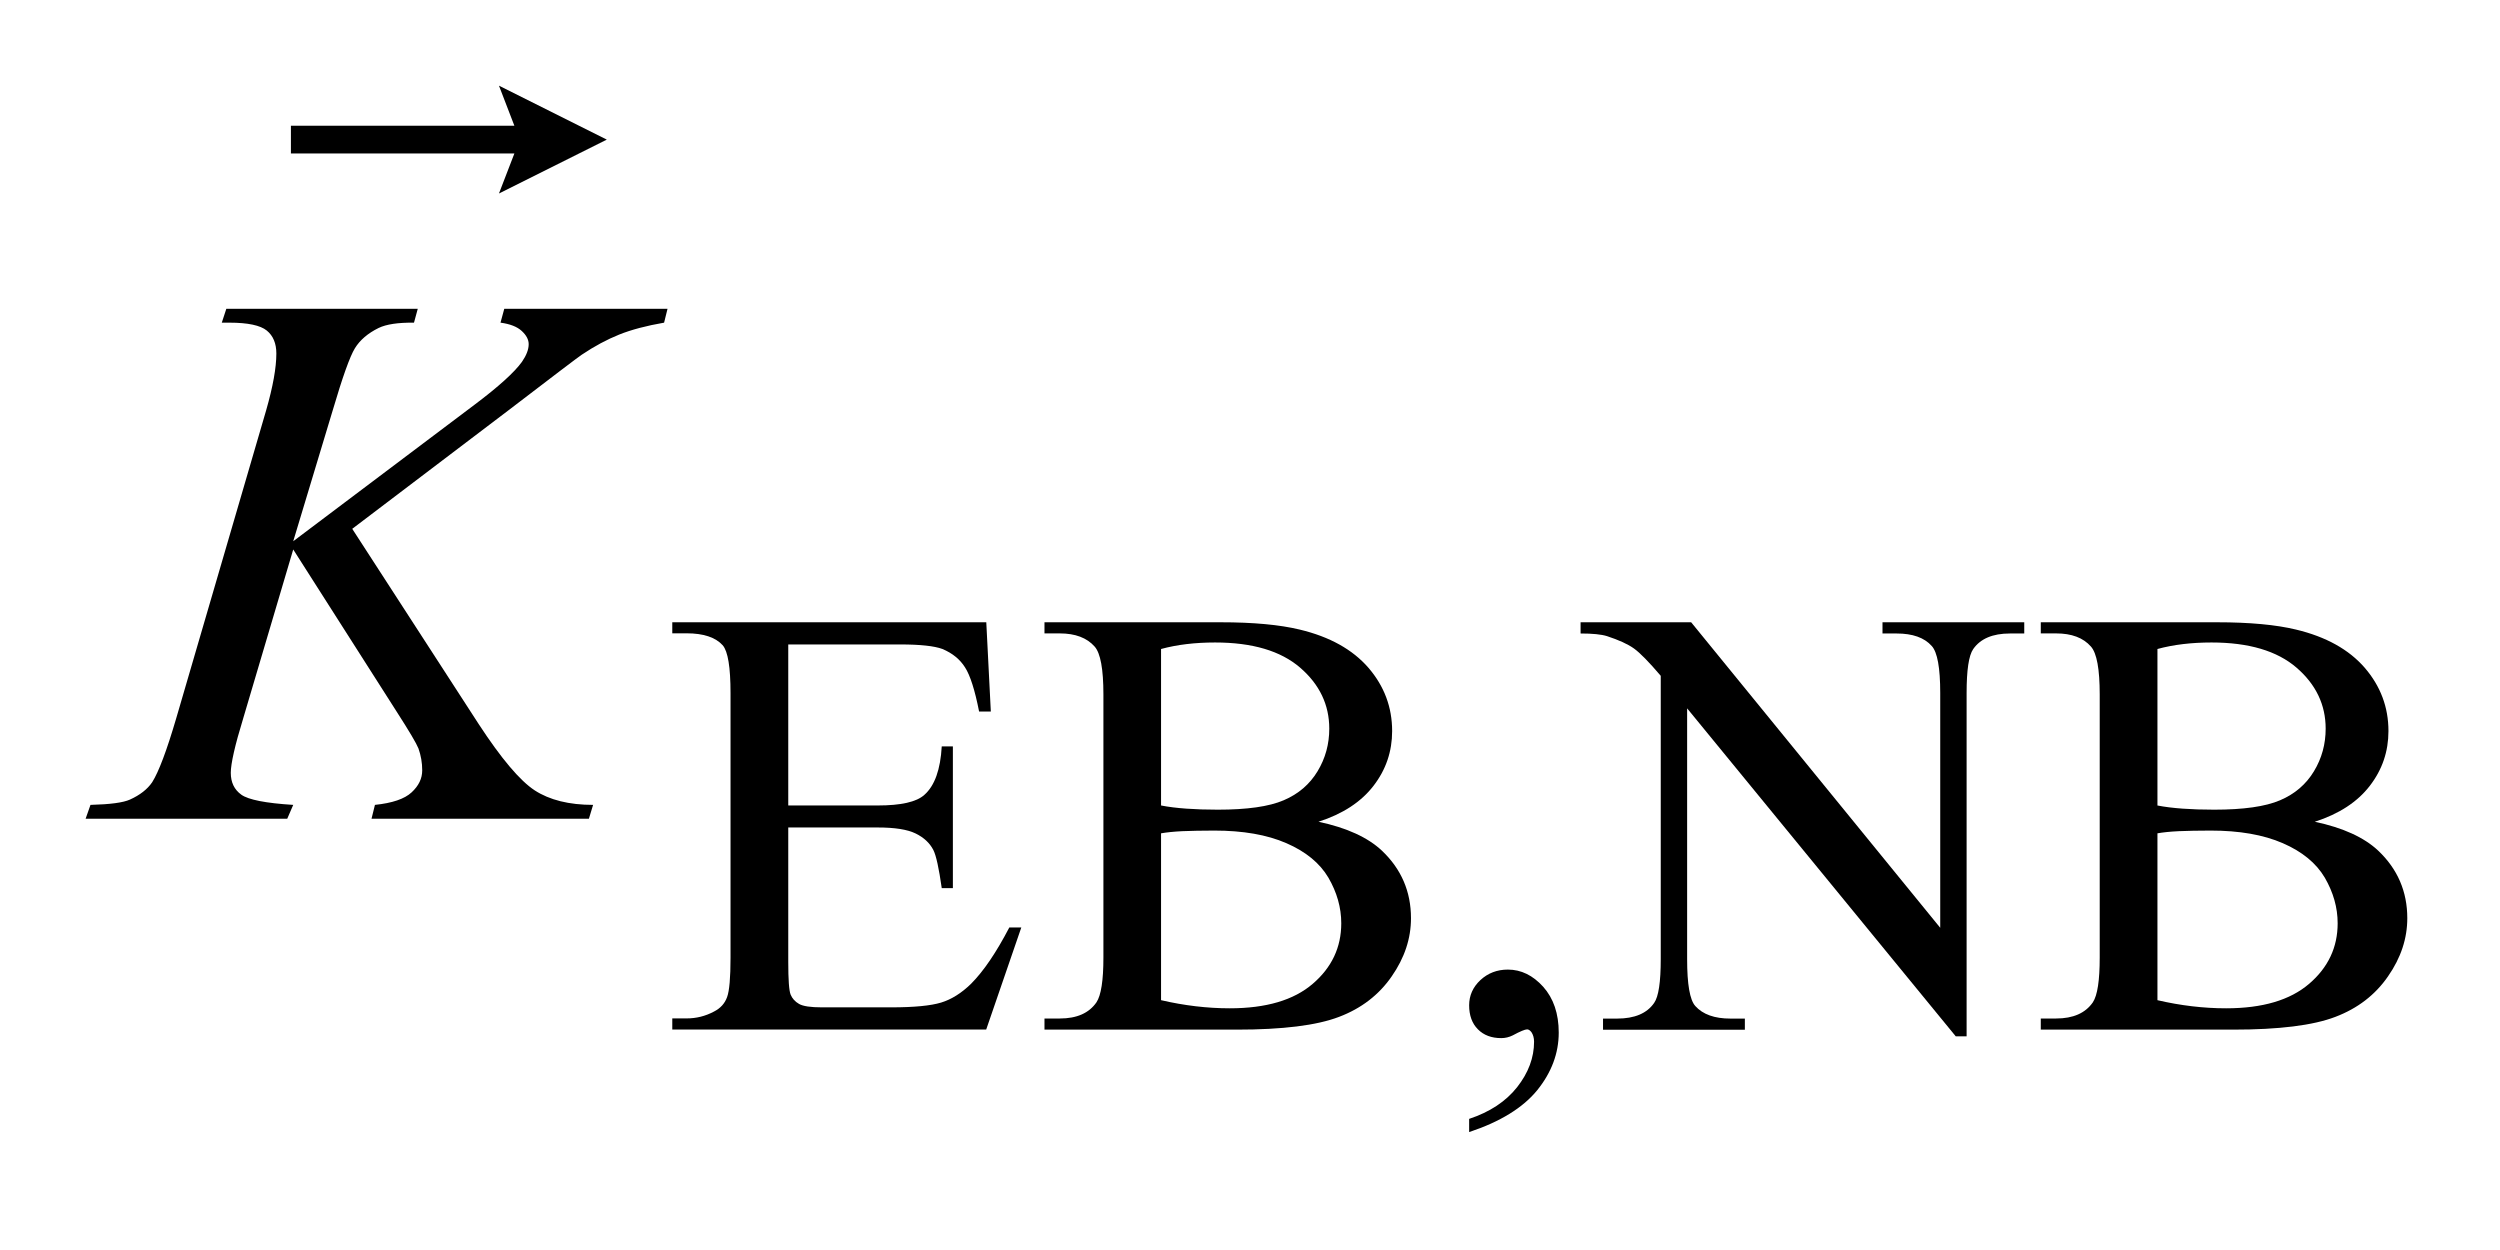
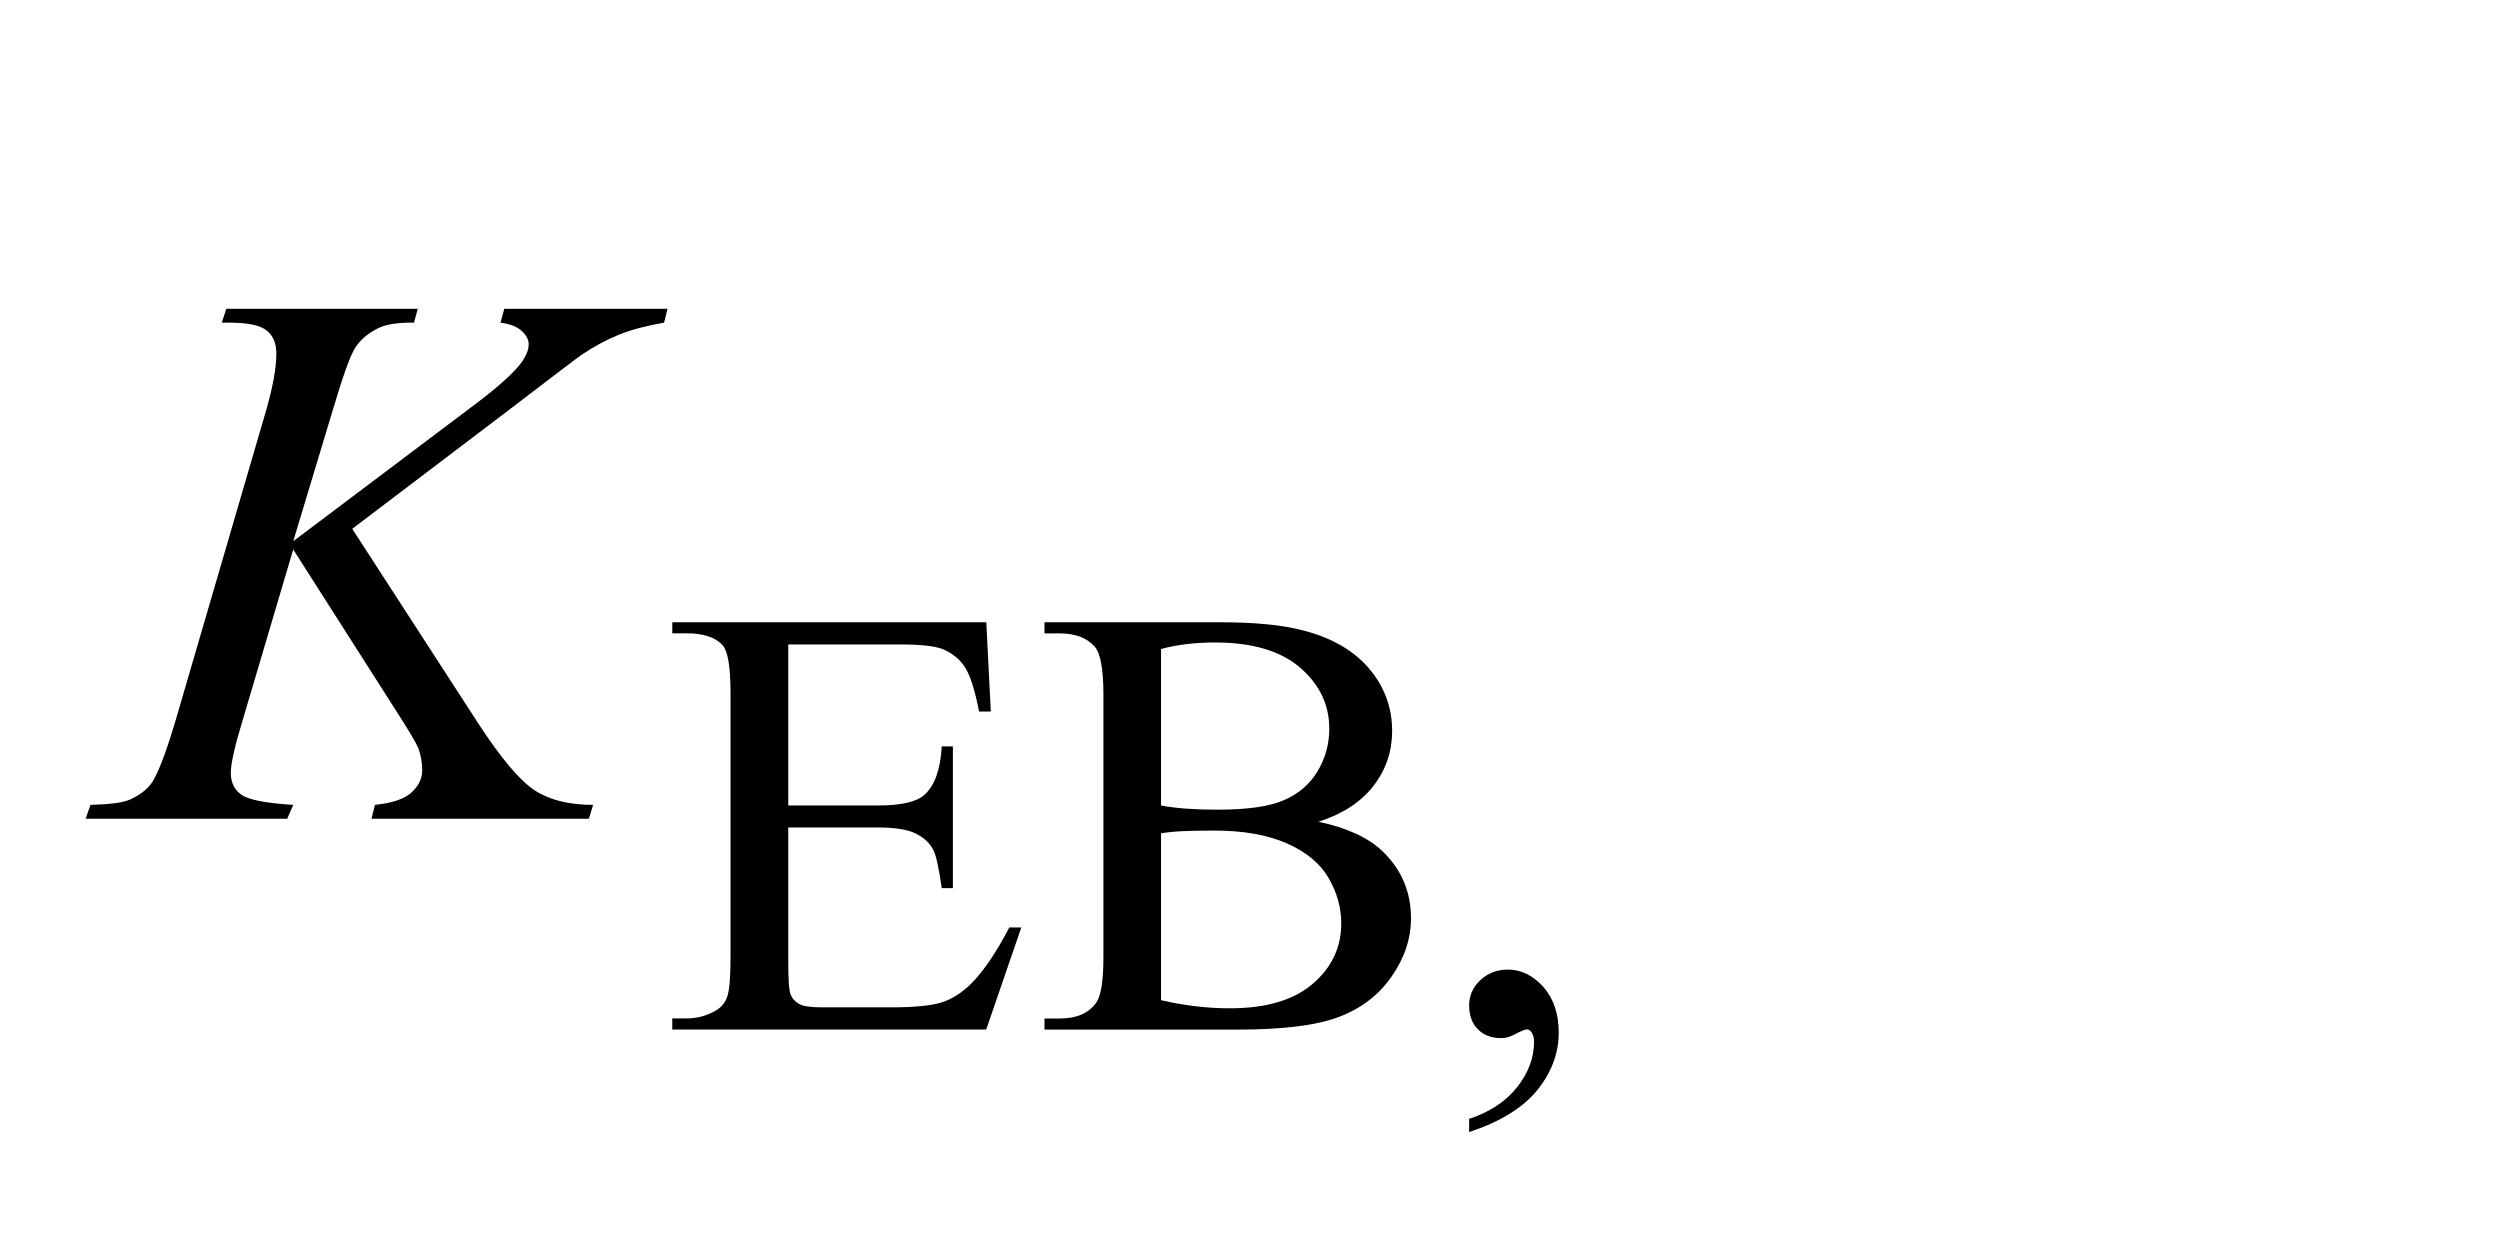
<svg xmlns="http://www.w3.org/2000/svg" stroke-dasharray="none" shape-rendering="auto" font-family="'Dialog'" text-rendering="auto" width="46" fill-opacity="1" color-interpolation="auto" color-rendering="auto" preserveAspectRatio="xMidYMid meet" font-size="12px" viewBox="0 0 46 23" fill="black" stroke="black" image-rendering="auto" stroke-miterlimit="10" stroke-linecap="square" stroke-linejoin="miter" font-style="normal" stroke-width="1" height="23" stroke-dashoffset="0" font-weight="normal" stroke-opacity="1">
  <defs id="genericDefs" />
  <g>
    <defs id="defs1">
      <clipPath clipPathUnits="userSpaceOnUse" id="clipPath1">
-         <path d="M-0.999 -1 L28.107 -1 L28.107 13.216 L-0.999 13.216 L-0.999 -1 Z" />
-       </clipPath>
+         </clipPath>
      <clipPath clipPathUnits="userSpaceOnUse" id="clipPath2">
        <path d="M-1.914 1.41 L-1.914 13.626 L25.193 13.626 L25.193 1.41 Z" />
      </clipPath>
    </defs>
    <g transform="scale(1.576,1.576) translate(0.999,1) matrix(1,0,0,1,1.914,-1.41)">
      <path d="M6.29 7.934 L6.29 9.814 L7.335 9.814 C7.606 9.814 7.787 9.773 7.878 9.691 C8 9.584 8.067 9.394 8.082 9.124 L8.212 9.124 L8.212 10.779 L8.082 10.779 C8.049 10.548 8.017 10.399 7.984 10.334 C7.942 10.252 7.873 10.188 7.777 10.141 C7.681 10.094 7.534 10.071 7.335 10.071 L6.29 10.071 L6.29 11.638 C6.29 11.849 6.299 11.977 6.318 12.023 C6.337 12.068 6.369 12.104 6.416 12.131 C6.463 12.158 6.552 12.171 6.683 12.171 L7.49 12.171 C7.759 12.171 7.954 12.152 8.075 12.115 C8.196 12.078 8.314 12.004 8.426 11.894 C8.571 11.748 8.719 11.53 8.871 11.238 L9.011 11.238 L8.601 12.43 L4.936 12.43 L4.936 12.3 L5.104 12.3 C5.216 12.3 5.322 12.274 5.423 12.22 C5.498 12.182 5.549 12.126 5.576 12.051 C5.603 11.977 5.616 11.823 5.616 11.592 L5.616 8.502 C5.616 8.201 5.586 8.015 5.525 7.944 C5.441 7.851 5.3 7.804 5.104 7.804 L4.936 7.804 L4.936 7.675 L8.602 7.675 L8.655 8.717 L8.518 8.717 C8.469 8.467 8.414 8.295 8.354 8.202 C8.295 8.108 8.207 8.036 8.09 7.987 C7.996 7.952 7.831 7.934 7.595 7.934 L6.29 7.934 Z" stroke="none" clip-path="url(#clipPath2)" />
    </g>
    <g transform="matrix(1.576,0,0,1.576,4.59,-0.646)">
      <path d="M12.481 10.004 C12.811 10.074 13.057 10.187 13.221 10.341 C13.448 10.556 13.561 10.819 13.561 11.13 C13.561 11.366 13.487 11.592 13.336 11.809 C13.187 12.025 12.982 12.183 12.721 12.282 C12.46 12.382 12.062 12.431 11.527 12.431 L9.282 12.431 L9.282 12.301 L9.461 12.301 C9.66 12.301 9.802 12.238 9.889 12.112 C9.943 12.03 9.97 11.856 9.97 11.59 L9.97 8.517 C9.97 8.222 9.936 8.036 9.868 7.959 C9.777 7.856 9.641 7.805 9.461 7.805 L9.282 7.805 L9.282 7.675 L11.338 7.675 C11.721 7.675 12.029 7.704 12.261 7.76 C12.612 7.844 12.879 7.993 13.064 8.206 C13.249 8.421 13.341 8.667 13.341 8.945 C13.341 9.183 13.269 9.396 13.123 9.585 C12.978 9.773 12.764 9.913 12.481 10.004 ZM10.643 9.814 C10.729 9.831 10.828 9.843 10.939 9.851 C11.05 9.859 11.172 9.863 11.305 9.863 C11.647 9.863 11.903 9.827 12.075 9.753 C12.247 9.68 12.379 9.566 12.47 9.415 C12.562 9.263 12.607 9.097 12.607 8.917 C12.607 8.639 12.494 8.401 12.267 8.205 C12.04 8.009 11.709 7.911 11.274 7.911 C11.04 7.911 10.83 7.936 10.643 7.987 L10.643 9.814 ZM10.643 12.087 C10.914 12.15 11.182 12.182 11.446 12.182 C11.869 12.182 12.192 12.087 12.414 11.896 C12.636 11.706 12.747 11.47 12.747 11.19 C12.747 11.005 12.696 10.828 12.597 10.657 C12.496 10.486 12.332 10.352 12.106 10.254 C11.879 10.155 11.598 10.107 11.264 10.107 C11.119 10.107 10.995 10.11 10.892 10.114 C10.789 10.119 10.706 10.128 10.643 10.139 L10.643 12.087 Z" stroke="none" clip-path="url(#clipPath2)" />
    </g>
    <g transform="matrix(1.576,0,0,1.576,4.59,-0.646)">
      <path d="M14.24 13.627 L14.24 13.473 C14.481 13.393 14.668 13.27 14.8 13.103 C14.932 12.935 14.998 12.758 14.998 12.572 C14.998 12.527 14.987 12.49 14.967 12.46 C14.95 12.439 14.934 12.428 14.917 12.428 C14.892 12.428 14.836 12.451 14.749 12.498 C14.707 12.519 14.662 12.53 14.615 12.53 C14.501 12.53 14.41 12.496 14.342 12.427 C14.275 12.36 14.24 12.266 14.24 12.147 C14.24 12.033 14.284 11.934 14.372 11.852 C14.46 11.771 14.566 11.73 14.692 11.73 C14.847 11.73 14.984 11.797 15.105 11.931 C15.225 12.066 15.286 12.244 15.286 12.466 C15.286 12.706 15.202 12.931 15.035 13.138 C14.867 13.344 14.602 13.507 14.24 13.627 Z" stroke="none" clip-path="url(#clipPath2)" />
    </g>
    <g transform="matrix(1.576,0,0,1.576,4.59,-0.646)">
-       <path d="M15.541 7.675 L16.832 7.675 L19.74 11.242 L19.74 8.5 C19.74 8.208 19.707 8.024 19.641 7.952 C19.554 7.854 19.417 7.806 19.231 7.806 L19.066 7.806 L19.066 7.675 L20.721 7.675 L20.721 7.806 L20.553 7.806 C20.352 7.806 20.209 7.867 20.125 7.988 C20.073 8.063 20.048 8.234 20.048 8.501 L20.048 12.509 L19.921 12.509 L16.785 8.68 L16.785 11.608 C16.785 11.9 16.816 12.083 16.88 12.155 C16.969 12.254 17.106 12.302 17.29 12.302 L17.459 12.302 L17.459 12.432 L15.803 12.432 L15.803 12.302 L15.968 12.302 C16.172 12.302 16.316 12.241 16.4 12.119 C16.452 12.045 16.477 11.874 16.477 11.607 L16.477 8.3 C16.339 8.138 16.235 8.032 16.164 7.981 C16.093 7.93 15.987 7.882 15.85 7.837 C15.783 7.816 15.679 7.806 15.541 7.806 L15.541 7.675 Z" stroke="none" clip-path="url(#clipPath2)" />
-     </g>
+       </g>
    <g transform="matrix(1.576,0,0,1.576,4.59,-0.646)">
-       <path d="M24.113 10.004 C24.443 10.074 24.689 10.187 24.853 10.341 C25.08 10.556 25.193 10.819 25.193 11.13 C25.193 11.366 25.119 11.592 24.968 11.809 C24.819 12.025 24.614 12.183 24.353 12.282 C24.092 12.382 23.694 12.431 23.159 12.431 L20.914 12.431 L20.914 12.301 L21.093 12.301 C21.292 12.301 21.435 12.238 21.522 12.112 C21.576 12.03 21.602 11.856 21.602 11.59 L21.602 8.517 C21.602 8.222 21.568 8.036 21.5 7.959 C21.409 7.855 21.273 7.805 21.093 7.805 L20.914 7.805 L20.914 7.675 L22.97 7.675 C23.354 7.675 23.661 7.704 23.893 7.76 C24.244 7.844 24.511 7.993 24.696 8.206 C24.881 8.421 24.973 8.667 24.973 8.945 C24.973 9.183 24.901 9.396 24.755 9.585 C24.61 9.773 24.396 9.913 24.113 10.004 ZM22.275 9.814 C22.361 9.831 22.461 9.843 22.571 9.851 C22.682 9.859 22.804 9.863 22.938 9.863 C23.279 9.863 23.536 9.827 23.708 9.753 C23.88 9.68 24.012 9.566 24.103 9.415 C24.195 9.263 24.24 9.097 24.24 8.917 C24.24 8.639 24.127 8.401 23.9 8.205 C23.673 8.009 23.342 7.911 22.907 7.911 C22.674 7.911 22.463 7.936 22.276 7.987 L22.276 9.814 ZM22.275 12.087 C22.546 12.15 22.814 12.182 23.078 12.182 C23.502 12.182 23.824 12.087 24.047 11.896 C24.269 11.706 24.38 11.47 24.38 11.19 C24.38 11.005 24.329 10.828 24.23 10.657 C24.129 10.486 23.965 10.352 23.739 10.254 C23.511 10.155 23.231 10.107 22.897 10.107 C22.751 10.107 22.627 10.11 22.525 10.114 C22.421 10.119 22.338 10.128 22.276 10.139 L22.276 12.087 Z" stroke="none" clip-path="url(#clipPath2)" />
-     </g>
+       </g>
    <g transform="matrix(1.576,0,0,1.576,4.59,-0.646)">
      <path d="M1.2 6.584 L2.676 8.863 C2.94 9.267 3.158 9.525 3.331 9.638 C3.504 9.75 3.731 9.807 4.012 9.807 L3.963 9.969 L1.425 9.969 L1.465 9.807 C1.667 9.786 1.81 9.738 1.893 9.661 C1.976 9.584 2.017 9.5 2.017 9.403 C2.017 9.315 2.002 9.23 1.973 9.148 C1.95 9.09 1.865 8.946 1.719 8.719 L0.511 6.825 L-0.073 8.797 C-0.17 9.113 -0.218 9.326 -0.218 9.433 C-0.218 9.544 -0.177 9.629 -0.095 9.688 C-0.013 9.747 0.189 9.787 0.511 9.807 L0.441 9.969 L-1.913 9.969 L-1.856 9.807 C-1.627 9.801 -1.474 9.781 -1.395 9.745 C-1.278 9.692 -1.192 9.625 -1.136 9.543 C-1.06 9.423 -0.966 9.174 -0.855 8.796 L0.195 5.2 C0.274 4.925 0.314 4.703 0.314 4.537 C0.314 4.42 0.277 4.33 0.202 4.269 C0.127 4.208 -0.019 4.177 -0.235 4.177 L-0.323 4.177 L-0.27 4.015 L1.965 4.015 L1.921 4.177 C1.737 4.175 1.599 4.195 1.508 4.239 C1.382 4.301 1.29 4.38 1.231 4.476 C1.172 4.572 1.086 4.814 0.972 5.201 L0.511 6.729 L2.628 5.135 C2.909 4.924 3.093 4.757 3.181 4.635 C3.234 4.558 3.26 4.49 3.26 4.428 C3.26 4.375 3.233 4.324 3.179 4.274 C3.125 4.224 3.042 4.192 2.931 4.177 L2.975 4.015 L4.881 4.015 L4.841 4.177 C4.634 4.213 4.459 4.259 4.317 4.316 C4.175 4.373 4.029 4.451 3.88 4.551 C3.836 4.58 3.551 4.797 3.023 5.201 L1.2 6.584 Z" stroke="none" clip-path="url(#clipPath2)" />
    </g>
    <g transform="matrix(1.576,0,0,1.576,4.59,-0.646)">
-       <path d="M2.913 2.669 L3.093 2.202 L0.484 2.202 L0.484 1.878 L3.093 1.878 L2.913 1.41 L4.172 2.04 L2.913 2.669 Z" stroke="none" clip-path="url(#clipPath2)" />
-     </g>
+       </g>
  </g>
</svg>